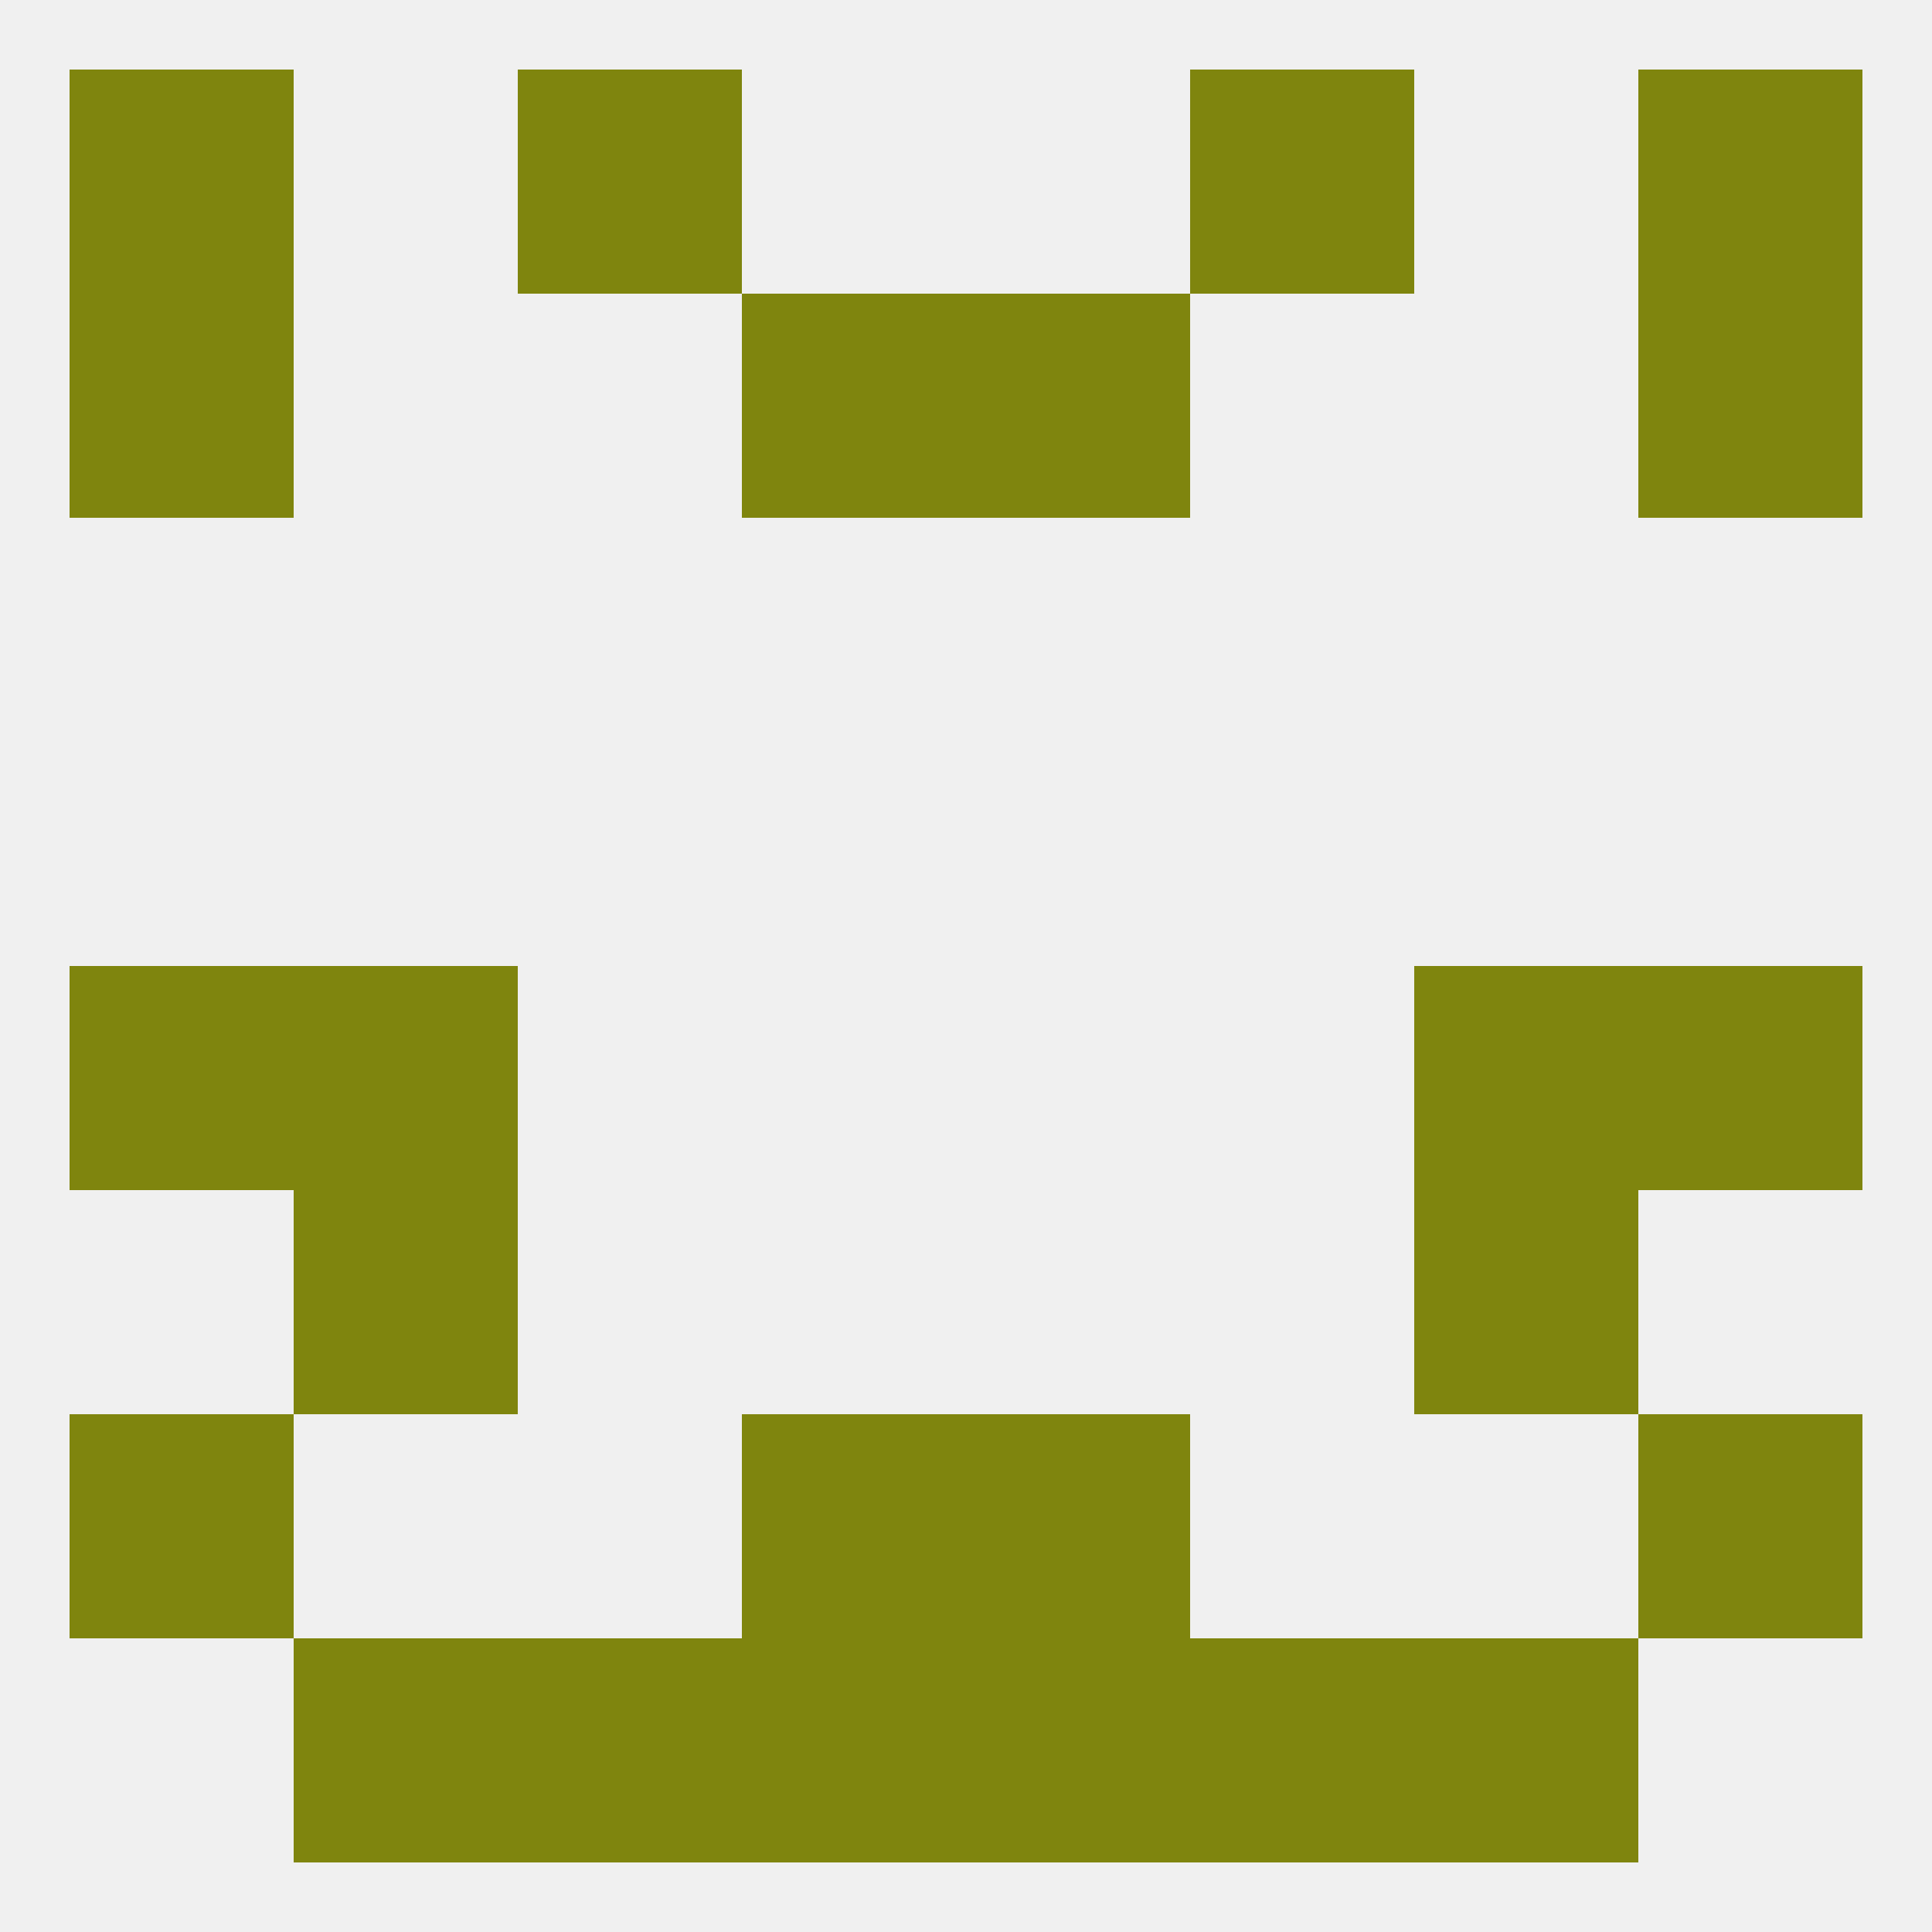
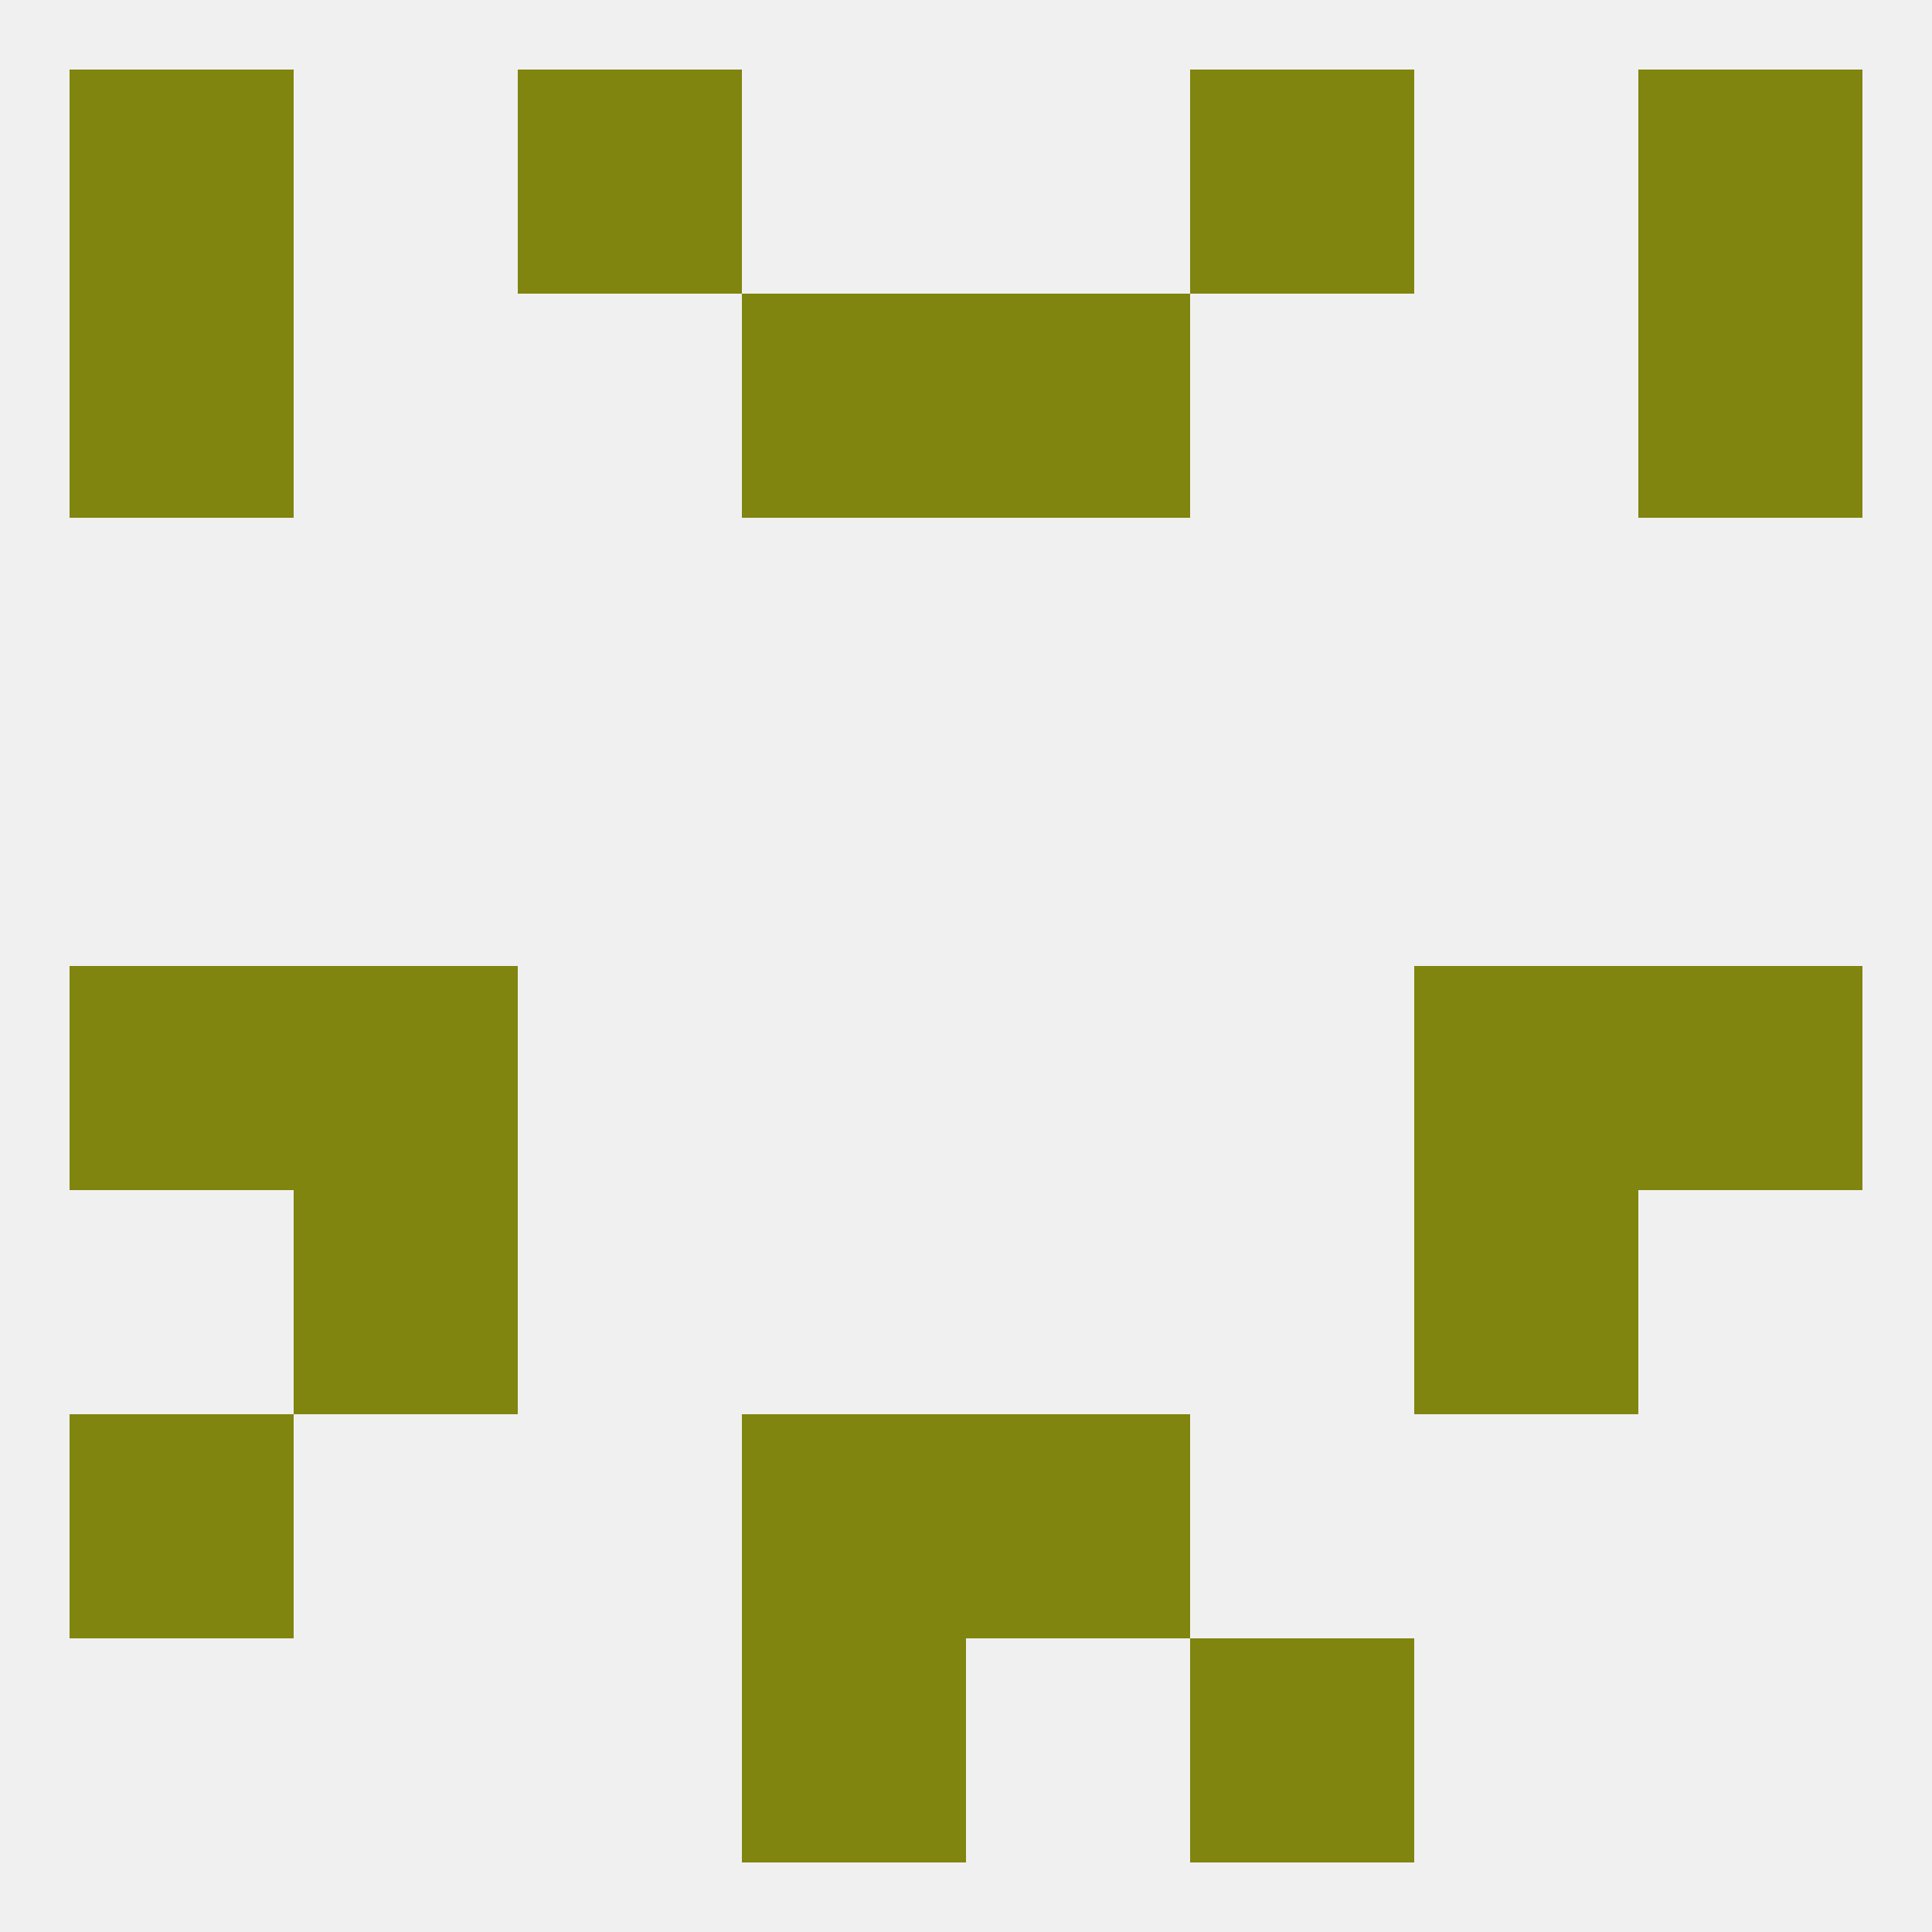
<svg xmlns="http://www.w3.org/2000/svg" version="1.1" baseprofile="full" width="250" height="250" viewBox="0 0 250 250">
  <rect width="100%" height="100%" fill="rgba(240,240,240,255)" />
  <rect x="9" y="38" width="29" height="29" fill="rgba(127,133,14,255)" />
  <rect x="212" y="38" width="29" height="29" fill="rgba(127,133,14,255)" />
  <rect x="96" y="38" width="29" height="29" fill="rgba(127,133,14,255)" />
  <rect x="125" y="38" width="29" height="29" fill="rgba(127,133,14,255)" />
  <rect x="125" y="183" width="29" height="29" fill="rgba(127,133,14,255)" />
  <rect x="9" y="183" width="29" height="29" fill="rgba(127,133,14,255)" />
-   <rect x="212" y="183" width="29" height="29" fill="rgba(127,133,14,255)" />
  <rect x="96" y="183" width="29" height="29" fill="rgba(127,133,14,255)" />
  <rect x="212" y="125" width="29" height="29" fill="rgba(127,133,14,255)" />
  <rect x="38" y="125" width="29" height="29" fill="rgba(127,133,14,255)" />
  <rect x="183" y="125" width="29" height="29" fill="rgba(127,133,14,255)" />
  <rect x="9" y="125" width="29" height="29" fill="rgba(127,133,14,255)" />
  <rect x="38" y="154" width="29" height="29" fill="rgba(127,133,14,255)" />
  <rect x="183" y="154" width="29" height="29" fill="rgba(127,133,14,255)" />
-   <rect x="67" y="212" width="29" height="29" fill="rgba(127,133,14,255)" />
  <rect x="154" y="212" width="29" height="29" fill="rgba(127,133,14,255)" />
-   <rect x="38" y="212" width="29" height="29" fill="rgba(127,133,14,255)" />
-   <rect x="183" y="212" width="29" height="29" fill="rgba(127,133,14,255)" />
  <rect x="96" y="212" width="29" height="29" fill="rgba(127,133,14,255)" />
-   <rect x="125" y="212" width="29" height="29" fill="rgba(127,133,14,255)" />
  <rect x="154" y="9" width="29" height="29" fill="rgba(127,133,14,255)" />
  <rect x="9" y="9" width="29" height="29" fill="rgba(127,133,14,255)" />
  <rect x="212" y="9" width="29" height="29" fill="rgba(127,133,14,255)" />
  <rect x="67" y="9" width="29" height="29" fill="rgba(127,133,14,255)" />
</svg>